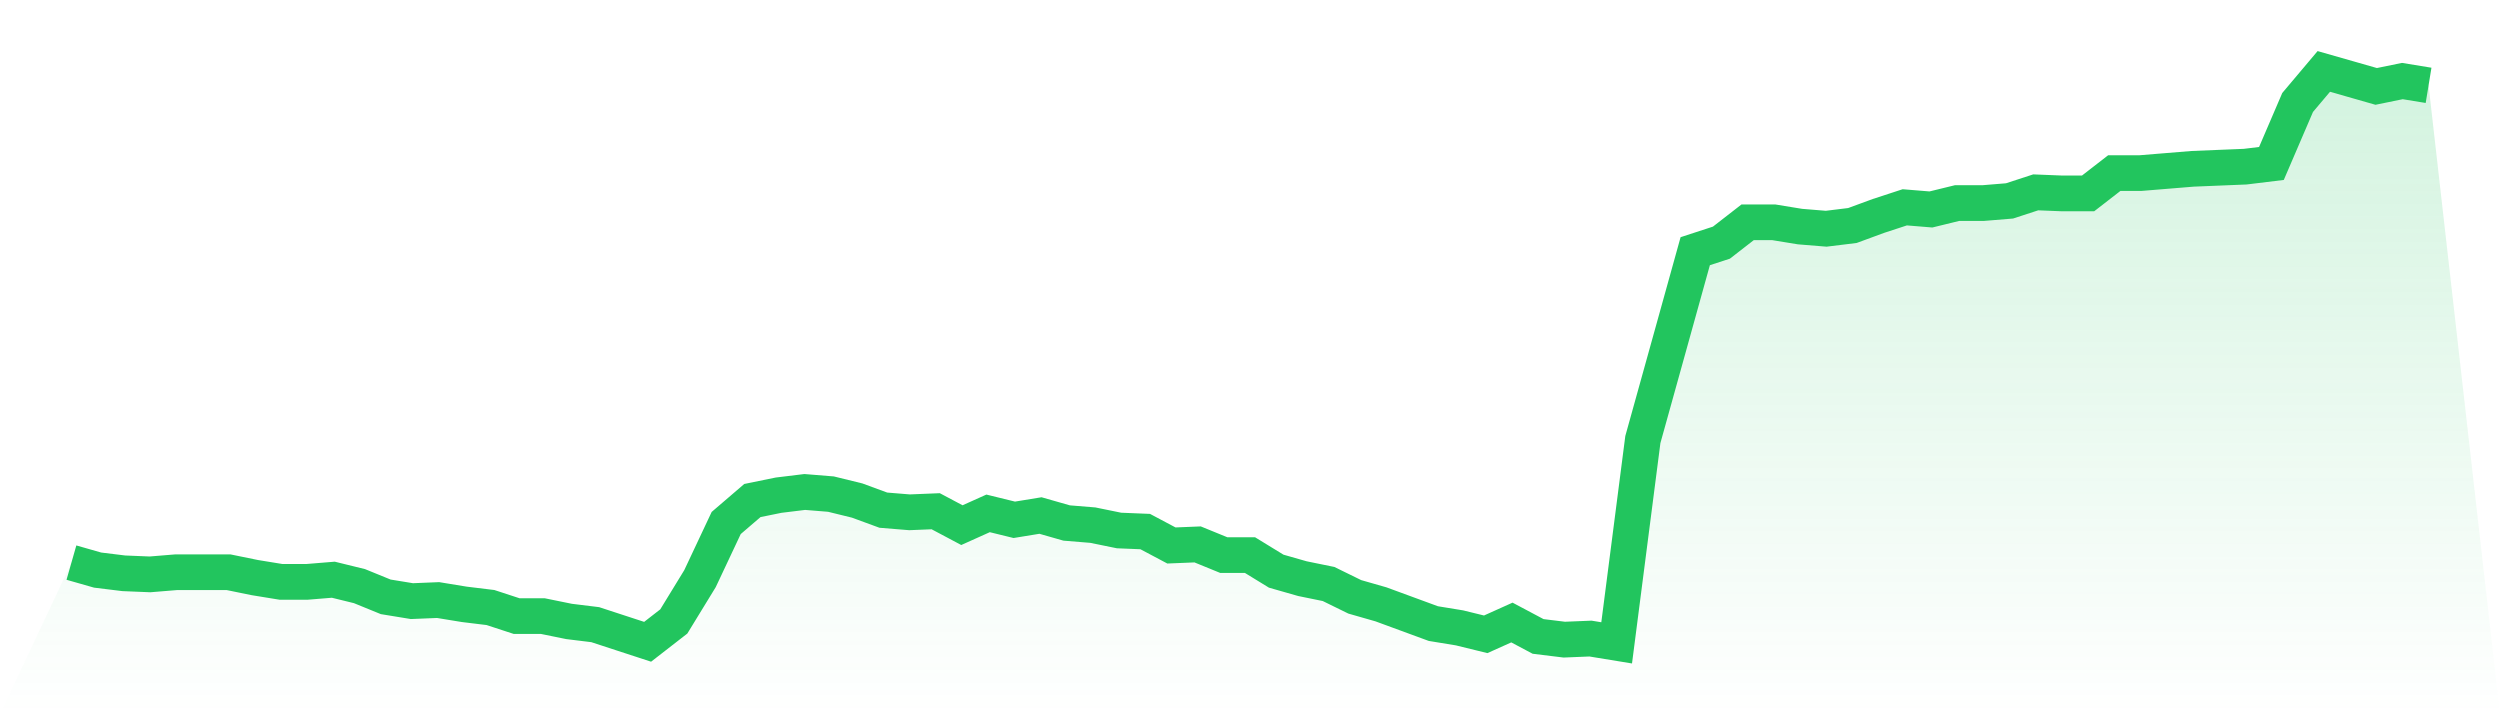
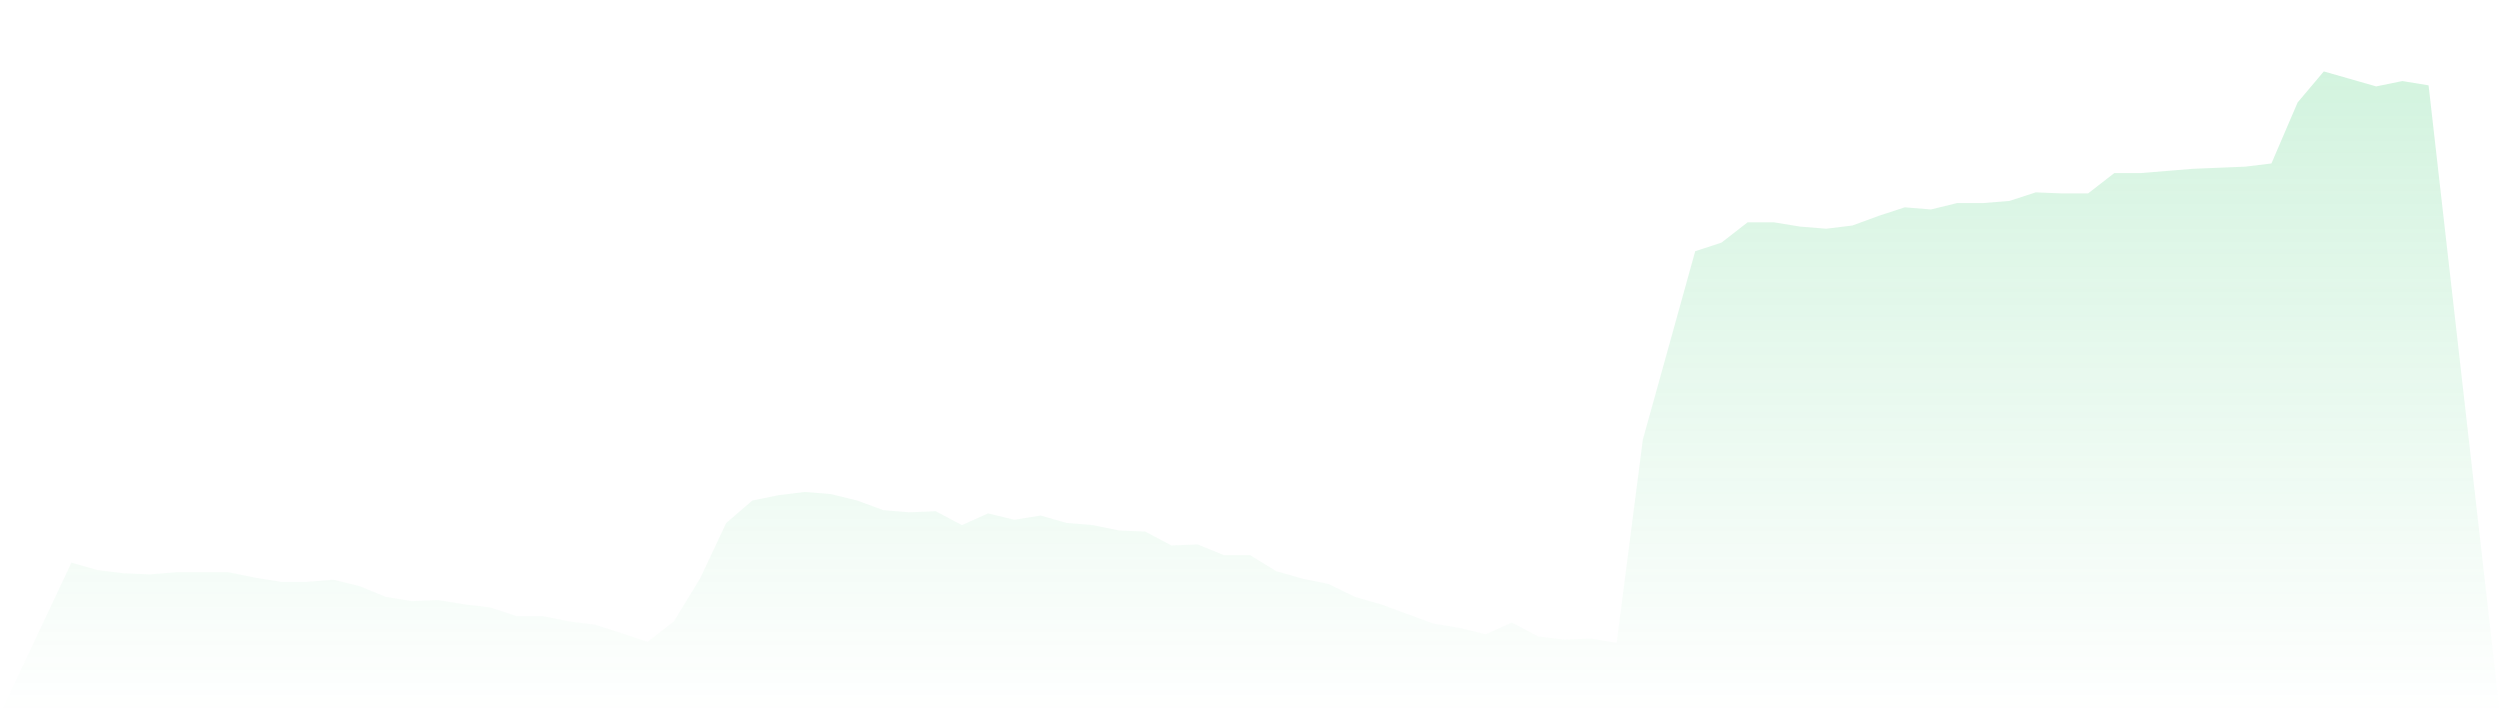
<svg xmlns="http://www.w3.org/2000/svg" viewBox="0 0 140 40">
  <defs>
    <linearGradient id="gradient" x1="0" x2="0" y1="0" y2="1">
      <stop offset="0%" stop-color="#22c55e" stop-opacity="0.2" />
      <stop offset="100%" stop-color="#22c55e" stop-opacity="0" />
    </linearGradient>
  </defs>
  <path d="M4,31.506 L4,31.506 L5.467,31.925 L6.933,32.105 L8.4,32.165 L9.867,32.045 L11.333,32.045 L12.8,32.045 L14.267,32.345 L15.733,32.584 L17.2,32.584 L18.667,32.464 L20.133,32.824 L21.6,33.423 L23.067,33.663 L24.533,33.603 L26,33.843 L27.467,34.022 L28.933,34.502 L30.4,34.502 L31.867,34.801 L33.333,34.981 L34.8,35.461 L36.267,35.94 L37.733,34.801 L39.2,32.404 L40.667,29.288 L42.133,28.03 L43.6,27.73 L45.067,27.551 L46.533,27.67 L48,28.03 L49.467,28.569 L50.933,28.689 L52.4,28.629 L53.867,29.408 L55.333,28.749 L56.8,29.109 L58.267,28.869 L59.733,29.288 L61.2,29.408 L62.667,29.708 L64.133,29.768 L65.6,30.547 L67.067,30.487 L68.533,31.086 L70,31.086 L71.467,31.985 L72.933,32.404 L74.4,32.704 L75.867,33.423 L77.333,33.843 L78.8,34.382 L80.267,34.921 L81.733,35.161 L83.2,35.521 L84.667,34.861 L86.133,35.64 L87.6,35.82 L89.067,35.76 L90.533,36 L92,24.614 L93.467,19.341 L94.933,14.067 L96.4,13.588 L97.867,12.449 L99.333,12.449 L100.8,12.689 L102.267,12.809 L103.733,12.629 L105.2,12.09 L106.667,11.61 L108.133,11.73 L109.6,11.371 L111.067,11.371 L112.533,11.251 L114,10.772 L115.467,10.831 L116.933,10.831 L118.4,9.693 L119.867,9.693 L121.333,9.573 L122.8,9.453 L124.267,9.393 L125.733,9.333 L127.2,9.154 L128.667,5.738 L130.133,4 L131.6,4.419 L133.067,4.839 L134.533,4.539 L136,4.779 L140,40 L0,40 z" fill="url(#gradient)" />
-   <path d="M4,31.506 L4,31.506 L5.467,31.925 L6.933,32.105 L8.4,32.165 L9.867,32.045 L11.333,32.045 L12.8,32.045 L14.267,32.345 L15.733,32.584 L17.2,32.584 L18.667,32.464 L20.133,32.824 L21.6,33.423 L23.067,33.663 L24.533,33.603 L26,33.843 L27.467,34.022 L28.933,34.502 L30.4,34.502 L31.867,34.801 L33.333,34.981 L34.8,35.461 L36.267,35.94 L37.733,34.801 L39.2,32.404 L40.667,29.288 L42.133,28.03 L43.6,27.73 L45.067,27.551 L46.533,27.67 L48,28.03 L49.467,28.569 L50.933,28.689 L52.4,28.629 L53.867,29.408 L55.333,28.749 L56.8,29.109 L58.267,28.869 L59.733,29.288 L61.2,29.408 L62.667,29.708 L64.133,29.768 L65.6,30.547 L67.067,30.487 L68.533,31.086 L70,31.086 L71.467,31.985 L72.933,32.404 L74.4,32.704 L75.867,33.423 L77.333,33.843 L78.8,34.382 L80.267,34.921 L81.733,35.161 L83.2,35.521 L84.667,34.861 L86.133,35.64 L87.6,35.82 L89.067,35.76 L90.533,36 L92,24.614 L93.467,19.341 L94.933,14.067 L96.4,13.588 L97.867,12.449 L99.333,12.449 L100.8,12.689 L102.267,12.809 L103.733,12.629 L105.2,12.09 L106.667,11.61 L108.133,11.73 L109.6,11.371 L111.067,11.371 L112.533,11.251 L114,10.772 L115.467,10.831 L116.933,10.831 L118.4,9.693 L119.867,9.693 L121.333,9.573 L122.8,9.453 L124.267,9.393 L125.733,9.333 L127.2,9.154 L128.667,5.738 L130.133,4 L131.6,4.419 L133.067,4.839 L134.533,4.539 L136,4.779" fill="none" stroke="#22c55e" stroke-width="2" />
</svg>